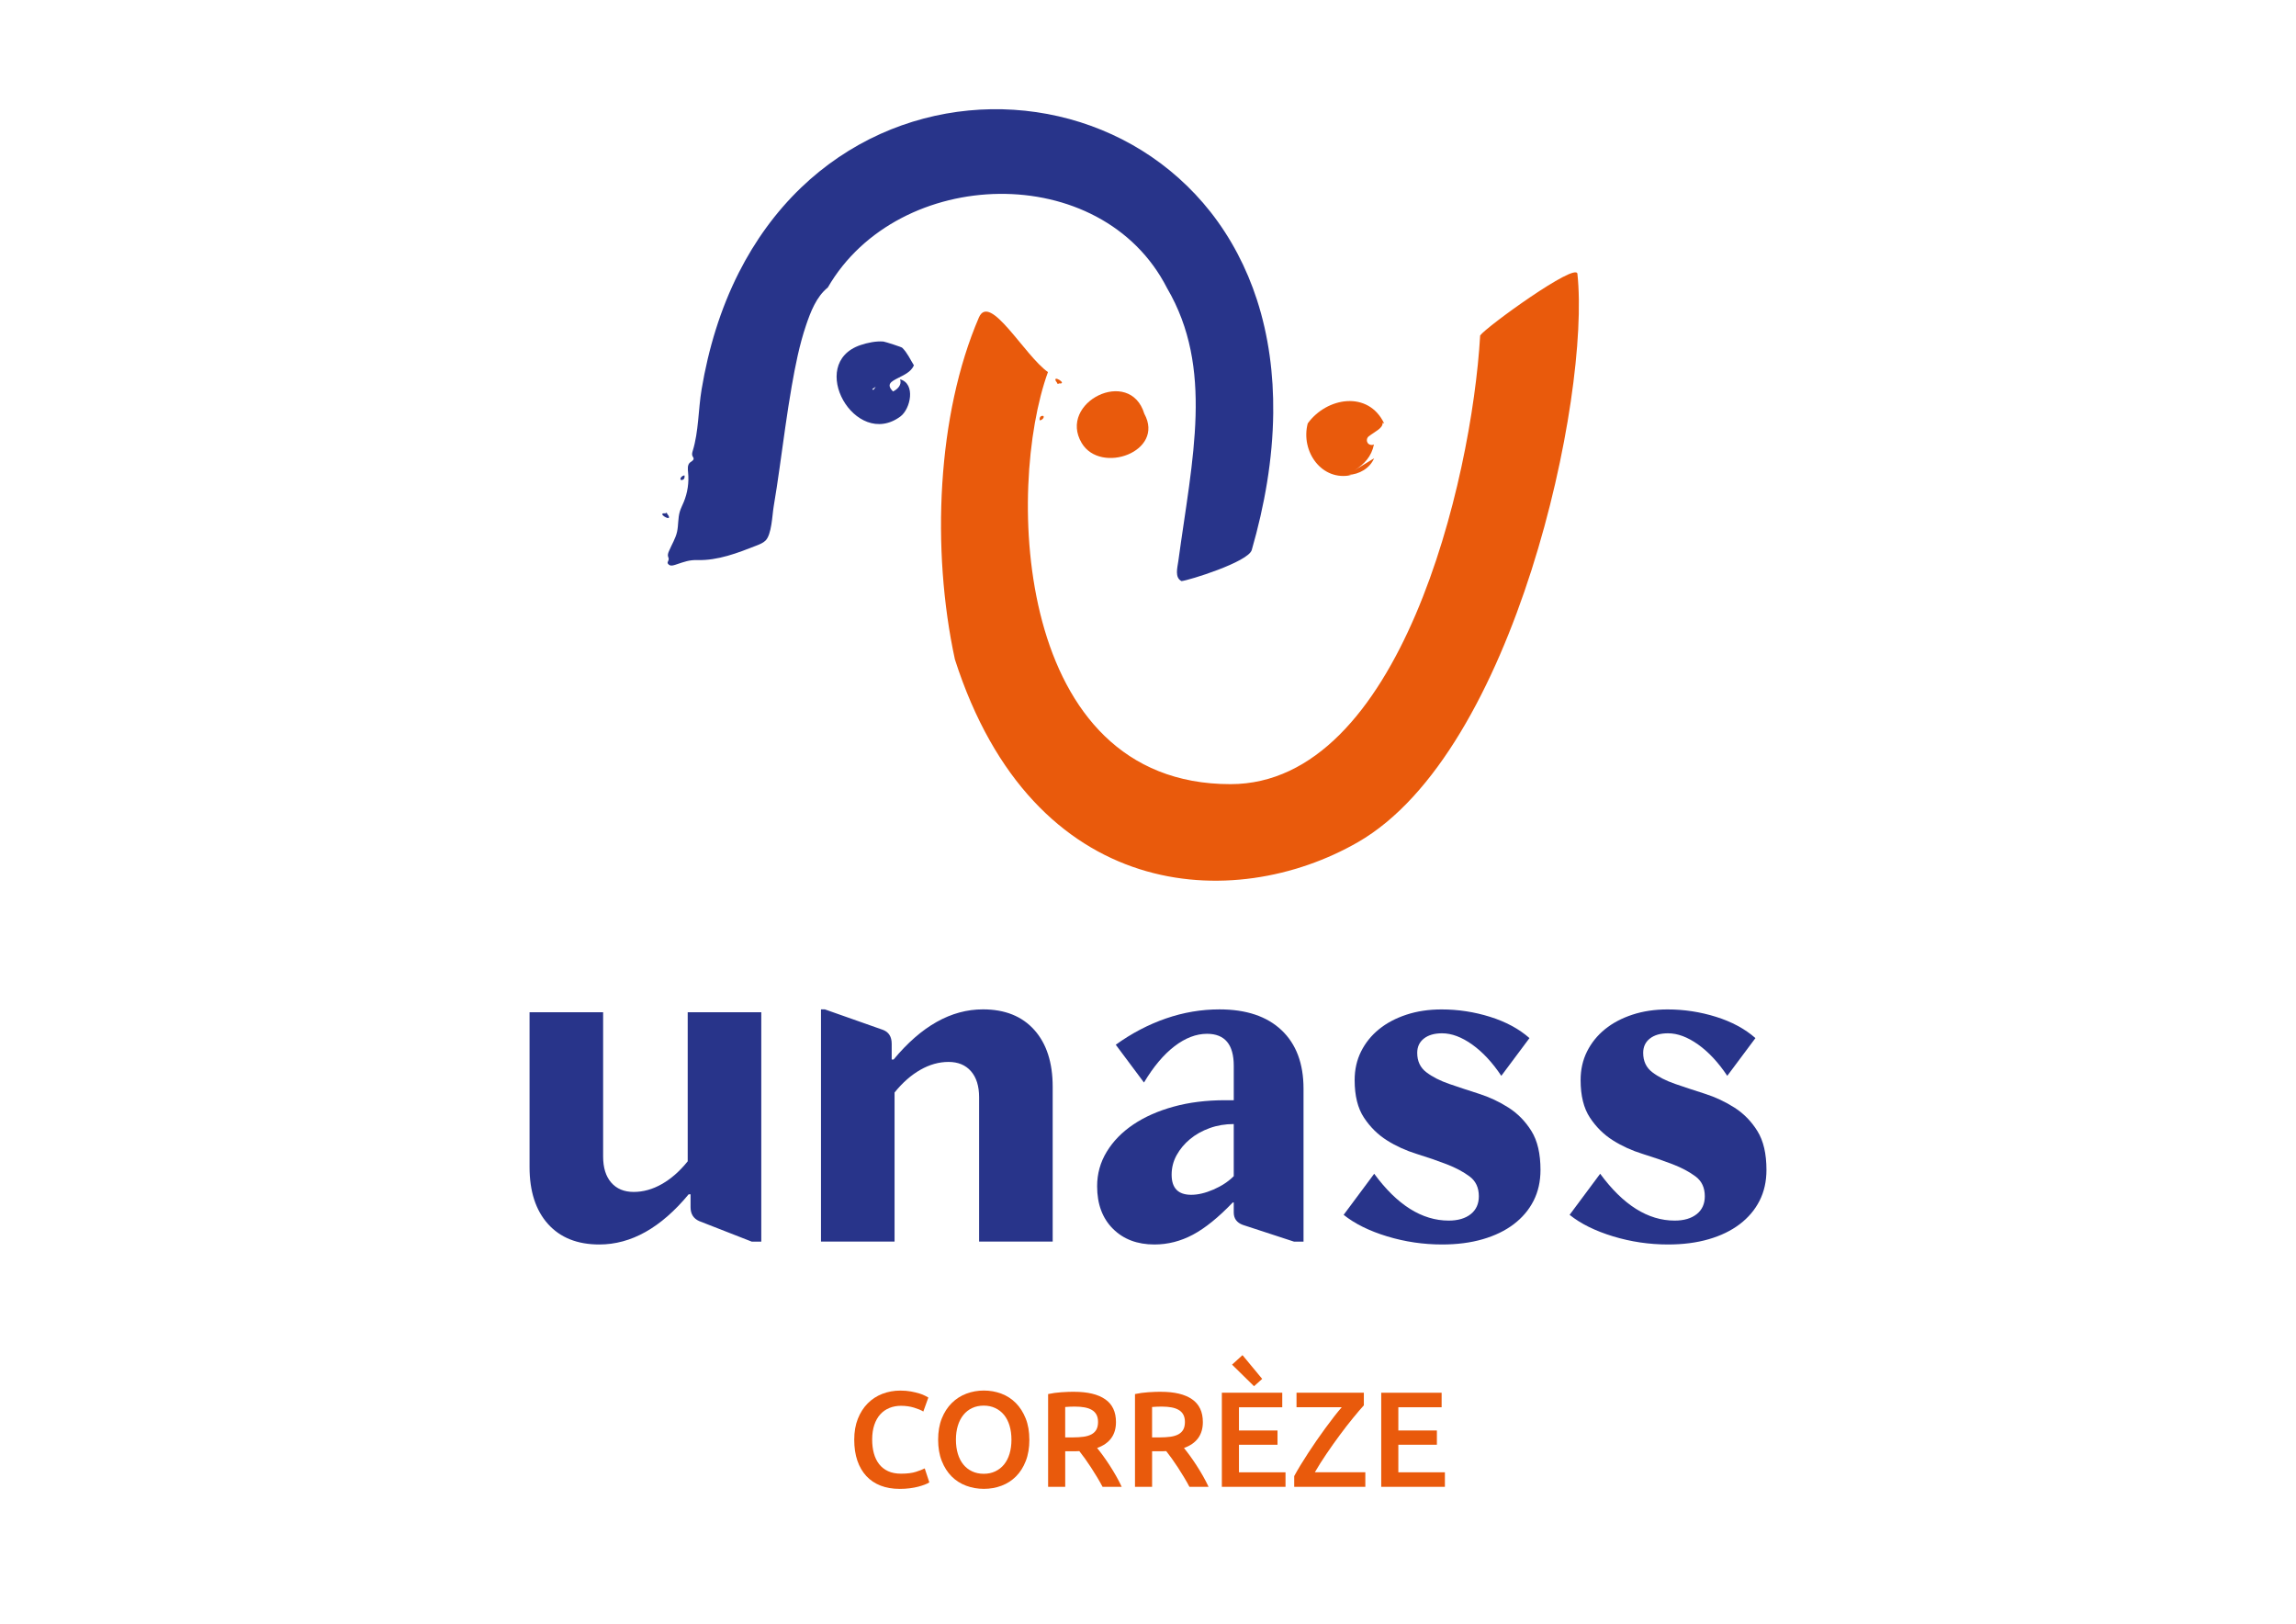
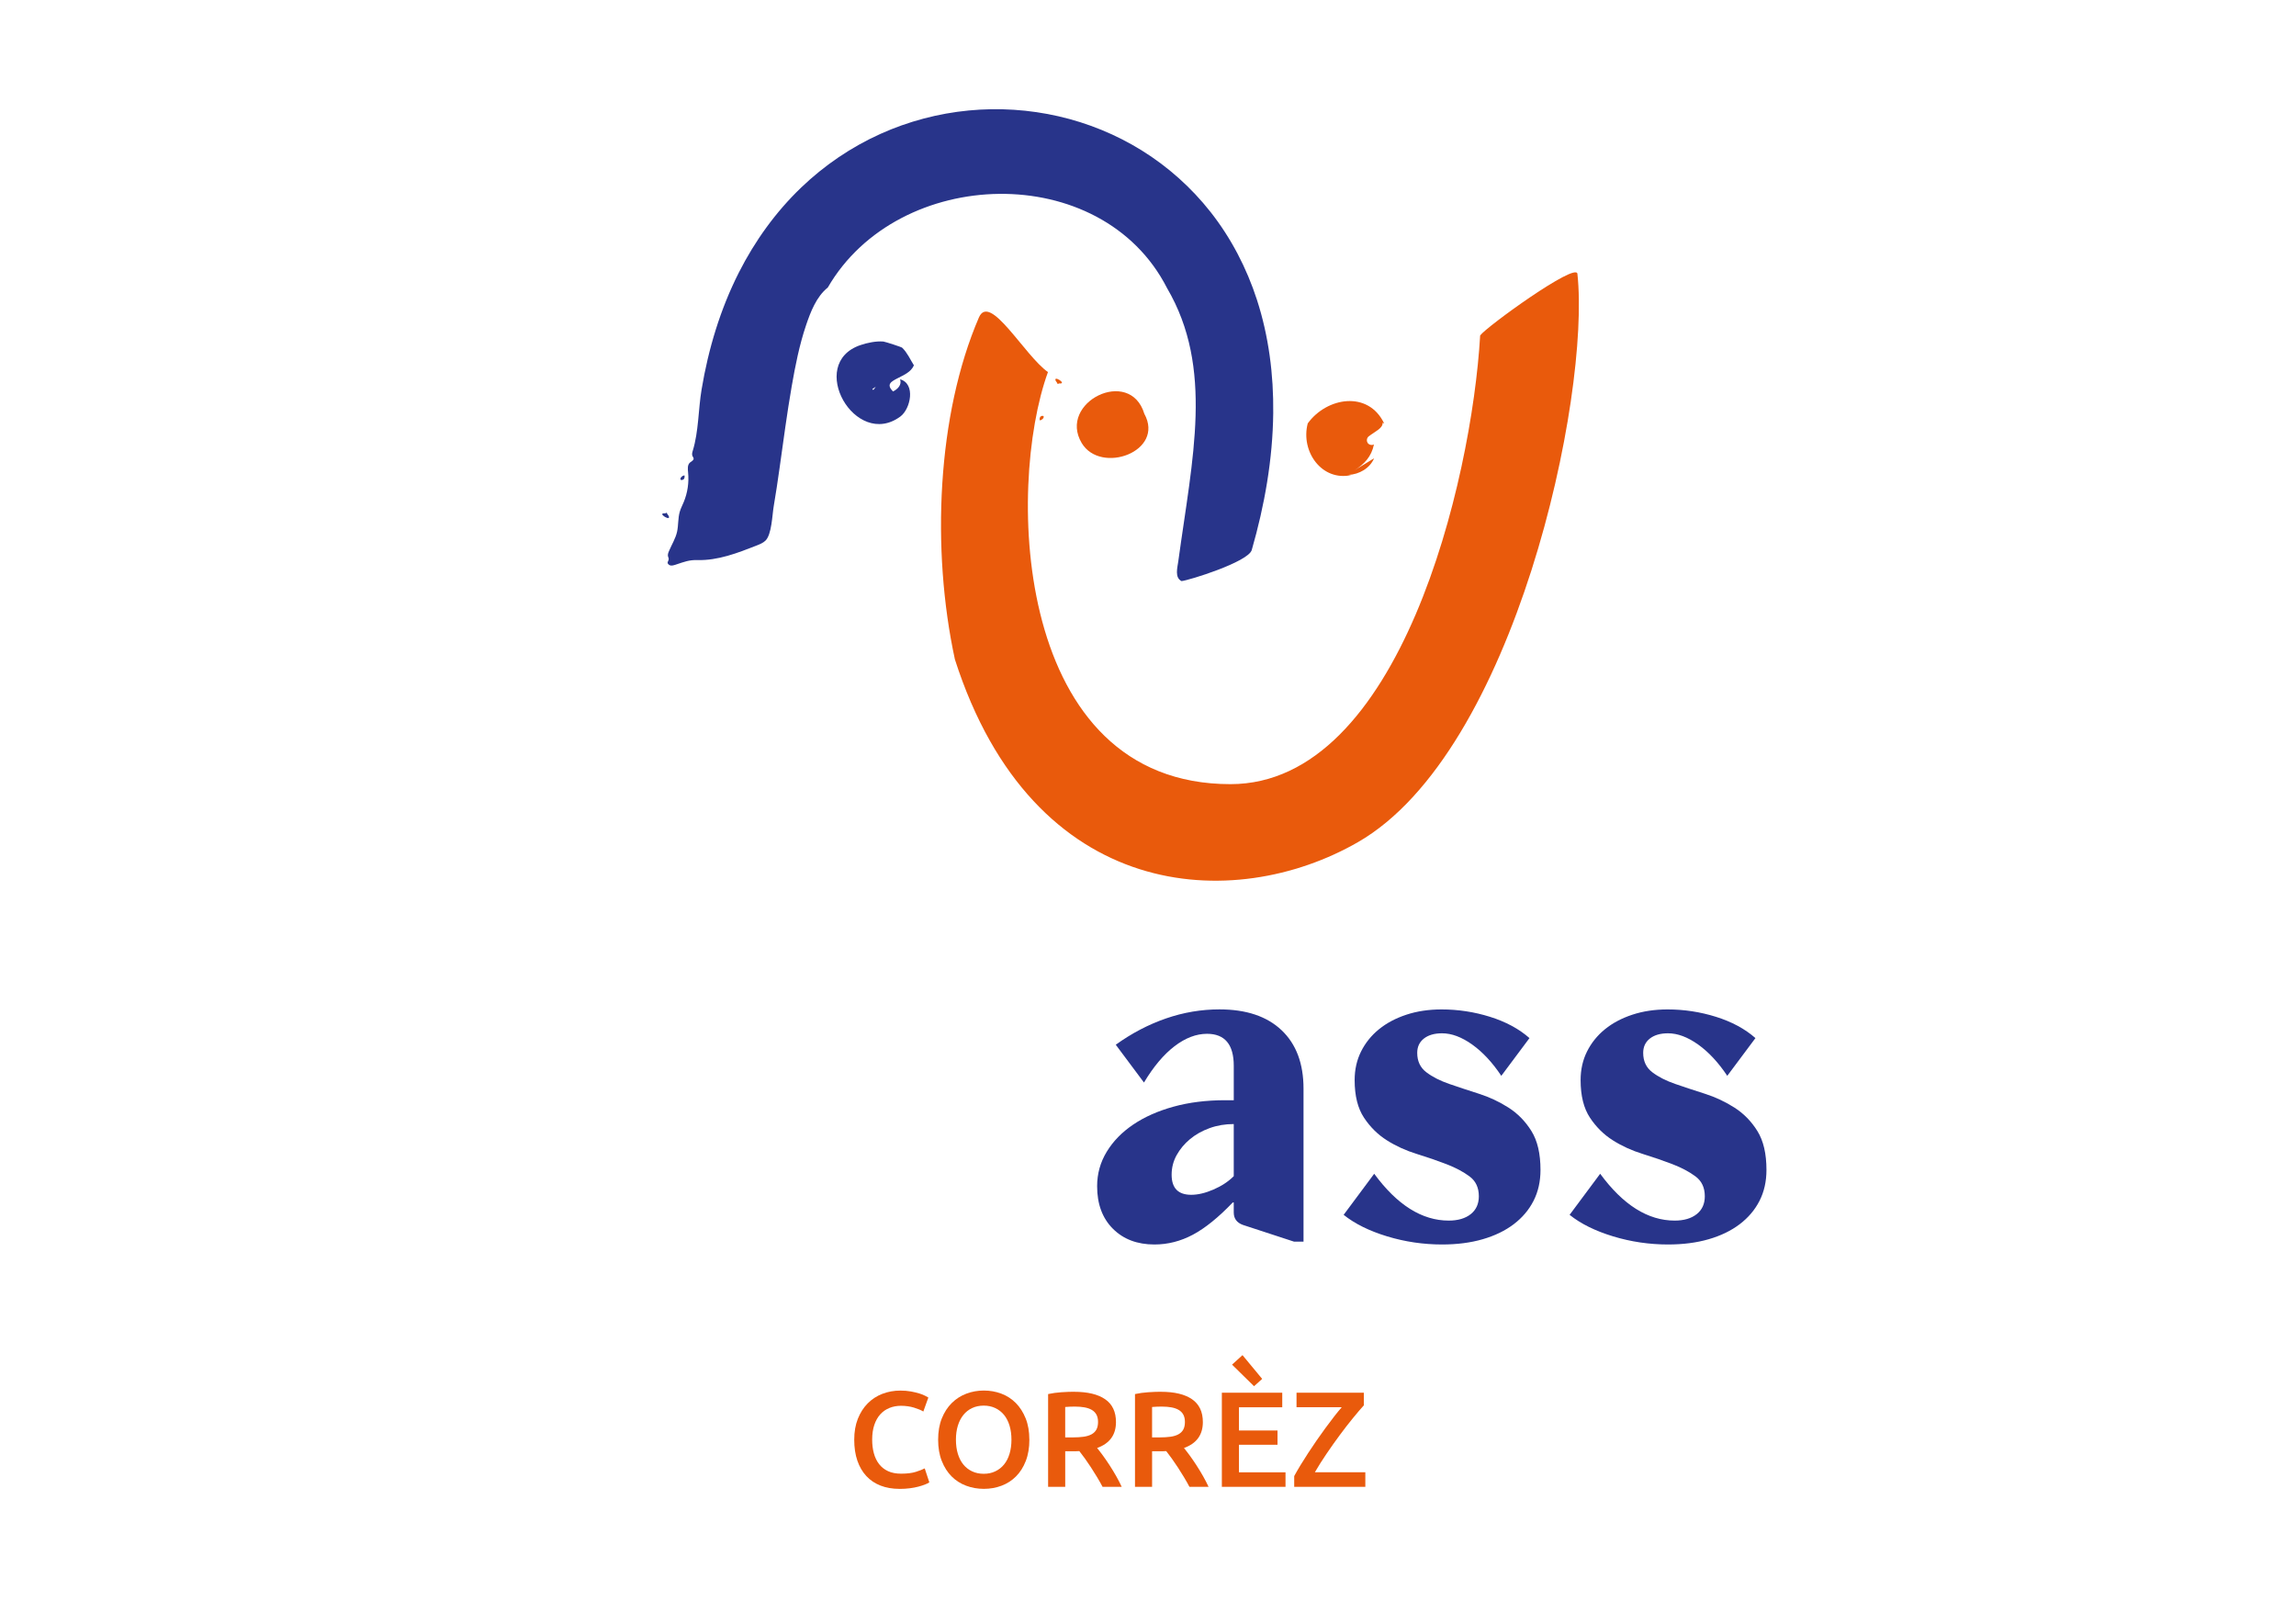
<svg xmlns="http://www.w3.org/2000/svg" id="Calque_1" version="1.1" viewBox="0 0 1190.55 841.89">
  <defs>
    <style>
      .st0 {
        fill: #e95a0c;
      }

      .st1 {
        fill: #28348a;
      }
    </style>
  </defs>
  <g>
    <path class="st0" d="M466.46,771.9c-3.66,0-6.95-.56-9.85-1.69-2.91-1.13-5.37-2.78-7.39-4.96-2.02-2.18-3.57-4.84-4.65-7.99-1.08-3.14-1.62-6.76-1.62-10.84s.62-7.7,1.87-10.84c1.24-3.14,2.94-5.81,5.1-7.99,2.16-2.18,4.69-3.84,7.6-4.96,2.91-1.13,6.03-1.69,9.36-1.69,2.02,0,3.85.15,5.49.46,1.64.31,3.07.65,4.29,1.02,1.22.38,2.23.77,3.03,1.2.8.42,1.36.73,1.69.92l-2.6,7.25c-1.13-.7-2.73-1.37-4.82-2.01-2.09-.63-4.35-.95-6.79-.95-2.11,0-4.08.36-5.91,1.09-1.83.73-3.41,1.82-4.75,3.27-1.34,1.46-2.38,3.29-3.13,5.49-.75,2.21-1.13,4.76-1.13,7.67,0,2.58.29,4.95.88,7.11.59,2.16,1.49,4.02,2.71,5.6,1.22,1.57,2.77,2.79,4.65,3.66,1.88.87,4.13,1.3,6.76,1.3,3.14,0,5.7-.32,7.67-.95,1.97-.63,3.5-1.23,4.58-1.79l2.39,7.25c-.56.38-1.33.75-2.29,1.13-.96.38-2.1.74-3.41,1.09-1.31.35-2.79.63-4.43.84-1.64.21-3.4.32-5.28.32Z" />
    <path class="st0" d="M533.76,746.41c0,4.18-.62,7.86-1.87,11.05-1.24,3.19-2.93,5.85-5.07,7.99s-4.63,3.74-7.5,4.82c-2.86,1.08-5.91,1.62-9.15,1.62s-6.3-.54-9.19-1.62c-2.89-1.08-5.4-2.69-7.53-4.82-2.14-2.13-3.84-4.8-5.1-7.99-1.27-3.19-1.9-6.87-1.9-11.05s.63-7.85,1.9-11.02c1.27-3.17,2.99-5.83,5.17-7.99,2.18-2.16,4.7-3.78,7.57-4.86,2.86-1.08,5.89-1.62,9.08-1.62s6.22.54,9.08,1.62c2.86,1.08,5.36,2.7,7.5,4.86,2.13,2.16,3.84,4.82,5.1,7.99,1.27,3.17,1.9,6.84,1.9,11.02ZM495.68,746.41c0,2.67.33,5.1.99,7.29.66,2.18,1.61,4.04,2.85,5.56,1.24,1.53,2.76,2.71,4.54,3.55,1.78.84,3.8,1.27,6.05,1.27s4.2-.42,5.98-1.27c1.78-.84,3.3-2.03,4.54-3.55,1.24-1.52,2.19-3.38,2.85-5.56.66-2.18.99-4.61.99-7.29s-.33-5.1-.99-7.29c-.66-2.18-1.61-4.04-2.85-5.56-1.24-1.52-2.76-2.71-4.54-3.55-1.78-.84-3.78-1.27-5.98-1.27s-4.27.42-6.05,1.27c-1.78.84-3.3,2.04-4.54,3.59-1.24,1.55-2.19,3.4-2.85,5.56-.66,2.16-.99,4.58-.99,7.25Z" />
    <path class="st0" d="M556.92,721.57c7.04,0,12.42,1.29,16.15,3.87,3.73,2.58,5.6,6.52,5.6,11.83,0,6.62-3.26,11.1-9.78,13.44.89,1.08,1.9,2.39,3.03,3.94,1.13,1.55,2.28,3.23,3.45,5.03,1.17,1.81,2.3,3.66,3.38,5.56,1.08,1.9,2.04,3.77,2.89,5.6h-9.93c-.89-1.69-1.85-3.39-2.89-5.1-1.03-1.71-2.08-3.38-3.13-5-1.06-1.62-2.1-3.14-3.13-4.58-1.03-1.43-2-2.71-2.89-3.84-.66.05-1.22.07-1.69.07h-5.63v18.44h-8.87v-48.08c2.16-.47,4.46-.79,6.9-.95,2.44-.16,4.62-.25,6.55-.25ZM557.55,729.24c-1.88,0-3.61.07-5.21.21v15.77h3.87c2.16,0,4.06-.12,5.7-.35,1.64-.23,3.01-.66,4.12-1.27,1.1-.61,1.94-1.43,2.5-2.46.56-1.03.84-2.35.84-3.94,0-1.5-.28-2.77-.84-3.8s-1.37-1.85-2.43-2.46c-1.06-.61-2.31-1.04-3.77-1.3-1.46-.26-3.05-.39-4.79-.39Z" />
    <path class="st0" d="M601.97,721.57c7.04,0,12.42,1.29,16.15,3.87,3.73,2.58,5.6,6.52,5.6,11.83,0,6.62-3.26,11.1-9.79,13.44.89,1.08,1.9,2.39,3.03,3.94,1.13,1.55,2.28,3.23,3.45,5.03,1.17,1.81,2.3,3.66,3.38,5.56,1.08,1.9,2.04,3.77,2.89,5.6h-9.92c-.89-1.69-1.85-3.39-2.89-5.1-1.03-1.71-2.08-3.38-3.13-5-1.06-1.62-2.1-3.14-3.13-4.58-1.03-1.43-2-2.71-2.89-3.84-.66.05-1.22.07-1.69.07h-5.63v18.44h-8.87v-48.08c2.16-.47,4.46-.79,6.9-.95,2.44-.16,4.62-.25,6.55-.25ZM602.6,729.24c-1.88,0-3.61.07-5.21.21v15.77h3.87c2.16,0,4.06-.12,5.7-.35,1.64-.23,3.01-.66,4.12-1.27,1.1-.61,1.94-1.43,2.5-2.46.56-1.03.84-2.35.84-3.94,0-1.5-.28-2.77-.84-3.8s-1.37-1.85-2.43-2.46c-1.06-.61-2.31-1.04-3.77-1.3-1.46-.26-3.05-.39-4.79-.39Z" />
    <path class="st0" d="M633.57,770.84v-48.78h31.32v7.53h-22.45v12.04h19.99v7.39h-19.99v14.29h24.14v7.53h-33.01ZM644.27,702.56l10.21,12.32-4.22,3.8-11.4-11.19,5.42-4.93Z" />
    <path class="st0" d="M707.2,728.6c-1.55,1.69-3.43,3.88-5.63,6.58-2.21,2.7-4.48,5.63-6.83,8.8-2.35,3.17-4.66,6.43-6.93,9.78-2.28,3.36-4.28,6.54-6.02,9.54h26.18v7.53h-36.88v-5.56c.94-1.74,2.03-3.62,3.27-5.67,1.24-2.04,2.57-4.14,3.98-6.3,1.41-2.16,2.87-4.34,4.4-6.55,1.52-2.21,3.04-4.33,4.54-6.37,1.5-2.04,2.97-3.99,4.4-5.84,1.43-1.85,2.78-3.51,4.05-4.96h-23.44v-7.53h34.91v6.55Z" />
-     <path class="st0" d="M716.21,770.84v-48.78h31.32v7.53h-22.45v12.04h19.99v7.39h-19.99v14.29h24.14v7.53h-33.01Z" />
  </g>
  <g>
    <g>
      <path class="st1" d="M429.23,149.08c36.54-63.16,141.89-66.44,175.92.28,24.35,41.55,13.14,88.08,5.84,141.57-.48,3.49-1.96,8.46,1.65,10.34,3.61-.3,34.65-9.92,36.43-16.11,6.65-23.08,10.88-46.99,11.14-71.04.22-19.86-2.32-39.82-8.46-58.74-5.33-16.43-13.4-31.97-24.1-45.55-9.92-12.59-22.03-23.41-35.65-31.86-13.27-8.23-27.91-14.2-43.13-17.68-15.22-3.49-30.99-4.5-46.53-3.01-15.82,1.52-31.37,5.63-45.85,12.16-15.17,6.84-29.09,16.31-41.09,27.83-13.2,12.66-23.99,27.69-32.26,43.99-9.64,19.02-15.84,39.65-19.34,60.64-1.75,10.47-1.49,21.7-4.57,31.77-.28.9-.55,1.9-.16,2.77.19.43.55.81.59,1.28.08.99-1.16,1.45-1.91,2.11-1.35,1.2-1.13,3.32-.95,5.11.53,5.23-.27,10.59-2.3,15.44-.68,1.63-1.51,3.21-2.01,4.91-.99,3.36-.66,6.97-1.4,10.38-.76,3.5-2.81,6.71-4.19,10.02-.39.92-.78,1.94-.48,2.9.11.37.33.72.33,1.11,0,1.48-1.38,1.91.15,3.12,1.1.87,2.96.09,4.06-.27,3.85-1.27,6.43-2.3,10.64-2.18,10.62.3,20.84-3.65,30.72-7.54,1.62-.64,3.29-1.3,4.56-2.5,3.29-3.1,3.54-13.34,4.31-17.82,1.13-6.57,2.09-13.17,3.03-19.78,2.01-14.18,3.85-28.38,6.31-42.49,1.86-10.65,3.97-21.37,7.44-31.63,2.33-6.9,5.37-14.84,11.26-19.53Z" />
      <path class="st1" d="M346.51,267.09c-.52-.18-.7-1.96-1.44-.94-5.27-.51,3.84,4.98,1.44.94Z" />
      <path class="st1" d="M352.98,248.8c1.67.33,2.2-1.05,1.95-2.3-.79-.14-2.65,1.26-1.95,2.3Z" />
    </g>
    <g>
      <path class="st0" d="M817.94,141.96c-.67-6.23-47.28,27.52-50.43,31.95-4.36,75.48-41.62,232.63-129.49,232.63-112.25,0-116.41-153.59-94.62-213.64-12.2-8.6-30.14-41.43-35.81-28.29-21.68,50.33-24.78,120.23-12.44,177.27,40.64,126.58,144.72,131.68,208.97,94.75,81.48-46.83,120.67-231.26,113.82-294.68Z" />
      <path class="st0" d="M549.02,198.77c5.14.62-3.68-4.98-1.39-.95.51.19.66,1.95,1.39.95Z" />
      <path class="st0" d="M539.14,217.89c.76.14,2.59-1.21,1.91-2.23-1.61-.34-2.15.98-1.91,2.23Z" />
      <path class="st0" d="M700.78,246.28l-1.65-.05c5.71-.29,11.17-3.44,13.39-8.64,0,0-10.22,6.26-10.24,6.27,5.12-3.14,8.89-7.15,10.16-13.45-1.09.6-2.61.22-3.29-.82-.27-.42-.39-.91-.38-1.41.02-.74.35-1.48.94-1.94,3.34-2.58,7.35-4.16,7.24-7.09l.82.45c-8.22-17.29-29.77-13.71-39.66-.1-3.83,14.56,7.34,30.25,22.66,26.78Z" />
      <path class="st0" d="M593.37,214.52c-7.46-24.61-44.98-5.9-32.49,15.15,9.86,16.52,43.27,4.45,32.49-15.15Z" />
    </g>
    <g>
      <path class="st1" d="M473.89,189.41c-1.99-3.21-3.38-6.45-6-9.06.21-.27-9.02-3.21-9.8-3.28-3.76-.33-8.4.63-11.95,1.85-28.07,9.58-2.63,54.26,20.73,37.02,5.3-3.92,8.07-17.04-.14-19.29.98,2.9-1.25,5.1-3.66,6.3-3.76-3.73-.88-5.16,2.46-6.9,3.19-1.67,6.78-3.09,8.36-6.63ZM458.16,201.63h0,0s0,0,0,0ZM458.15,201.63s0,0,0,0c0,0,0,0,0,0h0ZM456.95,201.55h0s0,0,0,0ZM456.95,201.53h0s0,.01,0,.02c0,0,0-.01,0-.02ZM455.28,200.3s-.01,0-.02,0c0,0,.02,0,.02,0ZM455.26,200.3s-.02,0,0,0c0,0,0,0,0,0ZM453.89,200.79s.03-.02.05-.03c-.25.35-.78,1.06-1.05,1.4,0,0-.06.02-.07.02l-.52-.47,1.83-1.21c-.04.05-.19.28-.25.3h0ZM455.24,200.31s0,0-.01,0h.02s0,0,0,0ZM454.21,200.65s0,0,0,0c0,0,0,0,0,0h0ZM456.58,201.18s-.07-.05,0,0h0ZM457,201.84s.09.55.1.59c0-.03-.1-.56-.1-.59ZM458.15,201.63s0,0,0,0h-.03s.02,0,.02,0ZM458.17,201.63s0,0,0,0h0ZM458.02,201.66s-.01,0-.02,0h.01s-.01,0-.02,0c0,0,0,0,0,0,0,0-.02,0-.03,0h.04Z" />
      <path class="st1" d="M465.18,205.91s-.1-.06-.13-.02v.1s.11.05.14.01v-.09Z" />
      <path class="st1" d="M464.64,205.7s-.08.04-.12.07v.08s.11-.02.13-.06v-.09Z" />
    </g>
    <g>
-       <path class="st1" d="M356.6,602.09v-77.29h38.15v118.91h-4.96l-27.25-10.65c-2.97-1.32-4.46-3.71-4.46-7.18v-6.69h-.99c-14.37,17.34-29.81,26.01-46.33,26.01-11.4,0-20.27-3.55-26.63-10.65-6.36-7.1-9.54-16.93-9.54-29.48v-80.27h38.15v74.81c0,5.78,1.4,10.28,4.21,13.51,2.81,3.22,6.69,4.83,11.64,4.83s9.83-1.36,14.62-4.09c4.79-2.72,9.25-6.65,13.38-11.77Z" />
-       <path class="st1" d="M463.86,643.7h-38.15v-120.4h1.98l30.22,10.65c2.97,1.16,4.46,3.55,4.46,7.19v8.17h.99c14.37-17.34,29.81-26.01,46.32-26.01,11.4,0,20.27,3.55,26.63,10.65,6.36,7.1,9.54,16.93,9.54,29.48v80.26h-38.15v-74.81c0-5.78-1.4-10.28-4.21-13.5-2.81-3.22-6.69-4.83-11.64-4.83s-9.83,1.36-14.61,4.09c-4.79,2.72-9.25,6.65-13.38,11.76v77.29Z" />
      <path class="st1" d="M593.17,561.21l-14.61-19.57c8.25-5.94,16.93-10.48,26.01-13.62,9.08-3.14,18.33-4.71,27.74-4.71,13.87,0,24.61,3.59,32.21,10.78,7.6,7.19,11.4,17.3,11.4,30.35v79.27h-4.96l-26.51-8.67c-3.14-1.15-4.71-3.3-4.71-6.44v-5.2h-.5c-7.43,7.76-14.33,13.34-20.68,16.72-6.36,3.39-13.01,5.08-19.94,5.08-8.92,0-16.1-2.72-21.55-8.17-5.45-5.45-8.17-12.8-8.17-22.05,0-6.44,1.65-12.38,4.96-17.83,3.3-5.45,7.88-10.16,13.75-14.12,5.86-3.96,12.84-7.06,20.93-9.29,8.09-2.23,17.01-3.34,26.75-3.34h4.46v-17.83c0-11.06-4.63-16.6-13.87-16.6-5.62,0-11.23,2.15-16.85,6.44-5.62,4.3-10.9,10.57-15.85,18.83ZM639.74,609.77v-27.01c-4.46,0-8.63.7-12.51,2.11-3.88,1.4-7.27,3.3-10.16,5.7-2.89,2.4-5.2,5.17-6.94,8.3-1.74,3.14-2.6,6.53-2.6,10.16,0,6.94,3.38,10.41,10.16,10.41,3.47,0,7.31-.9,11.52-2.72,4.21-1.82,7.72-4.13,10.53-6.94Z" />
      <path class="st1" d="M696.72,629.83l15.85-21.3c11.89,16.19,24.77,24.28,38.65,24.28,4.79,0,8.59-1.12,11.4-3.34,2.81-2.23,4.21-5.33,4.21-9.29,0-4.46-1.61-7.89-4.83-10.28-3.22-2.39-7.18-4.5-11.89-6.32-4.71-1.81-9.87-3.59-15.48-5.33-5.62-1.73-10.78-4.09-15.48-7.06-4.71-2.97-8.67-6.89-11.89-11.76-3.22-4.87-4.83-11.35-4.83-19.45,0-5.45,1.11-10.41,3.34-14.86,2.23-4.46,5.33-8.3,9.29-11.52,3.96-3.22,8.71-5.73,14.24-7.55,5.53-1.82,11.6-2.72,18.21-2.72,8.59,0,16.97,1.28,25.14,3.84,8.17,2.56,14.99,6.23,20.44,11.02l-14.61,19.57c-4.63-6.94-9.66-12.34-15.11-16.23-5.45-3.88-10.65-5.82-15.61-5.82-3.96,0-7.1.91-9.41,2.72-2.32,1.82-3.47,4.3-3.47,7.43,0,4.3,1.57,7.64,4.71,10.03,3.14,2.39,7.1,4.42,11.89,6.07,4.79,1.65,9.91,3.34,15.36,5.08,5.45,1.74,10.57,4.13,15.36,7.19,4.79,3.06,8.75,7.1,11.89,12.14,3.14,5.04,4.71,11.76,4.71,20.19,0,5.95-1.2,11.27-3.59,15.98-2.4,4.71-5.82,8.75-10.28,12.14-4.46,3.39-9.83,5.98-16.1,7.8-6.28,1.82-13.29,2.72-21.06,2.72-9.75,0-19.24-1.4-28.49-4.21-9.25-2.81-16.76-6.52-22.54-11.15Z" />
      <path class="st1" d="M813.89,629.83l15.85-21.3c11.89,16.19,24.77,24.28,38.65,24.28,4.79,0,8.59-1.12,11.4-3.34,2.81-2.23,4.21-5.33,4.21-9.29,0-4.46-1.61-7.89-4.83-10.28-3.22-2.39-7.18-4.5-11.89-6.32-4.71-1.81-9.87-3.59-15.48-5.33-5.62-1.73-10.78-4.09-15.48-7.06-4.71-2.97-8.67-6.89-11.89-11.76-3.22-4.87-4.83-11.35-4.83-19.45,0-5.45,1.11-10.41,3.34-14.86,2.23-4.46,5.33-8.3,9.29-11.52,3.96-3.22,8.71-5.73,14.24-7.55,5.53-1.82,11.6-2.72,18.21-2.72,8.59,0,16.97,1.28,25.14,3.84,8.17,2.56,14.99,6.23,20.44,11.02l-14.61,19.57c-4.63-6.94-9.66-12.34-15.11-16.23-5.45-3.88-10.65-5.82-15.61-5.82-3.96,0-7.1.91-9.41,2.72-2.32,1.82-3.47,4.3-3.47,7.43,0,4.3,1.57,7.64,4.71,10.03,3.14,2.39,7.1,4.42,11.89,6.07,4.79,1.65,9.91,3.34,15.36,5.08,5.45,1.74,10.57,4.13,15.36,7.19,4.79,3.06,8.75,7.1,11.89,12.14,3.14,5.04,4.71,11.76,4.71,20.19,0,5.95-1.2,11.27-3.59,15.98-2.4,4.71-5.82,8.75-10.28,12.14-4.46,3.39-9.83,5.98-16.1,7.8-6.28,1.82-13.29,2.72-21.06,2.72-9.75,0-19.24-1.4-28.49-4.21-9.25-2.81-16.76-6.52-22.54-11.15Z" />
    </g>
  </g>
</svg>